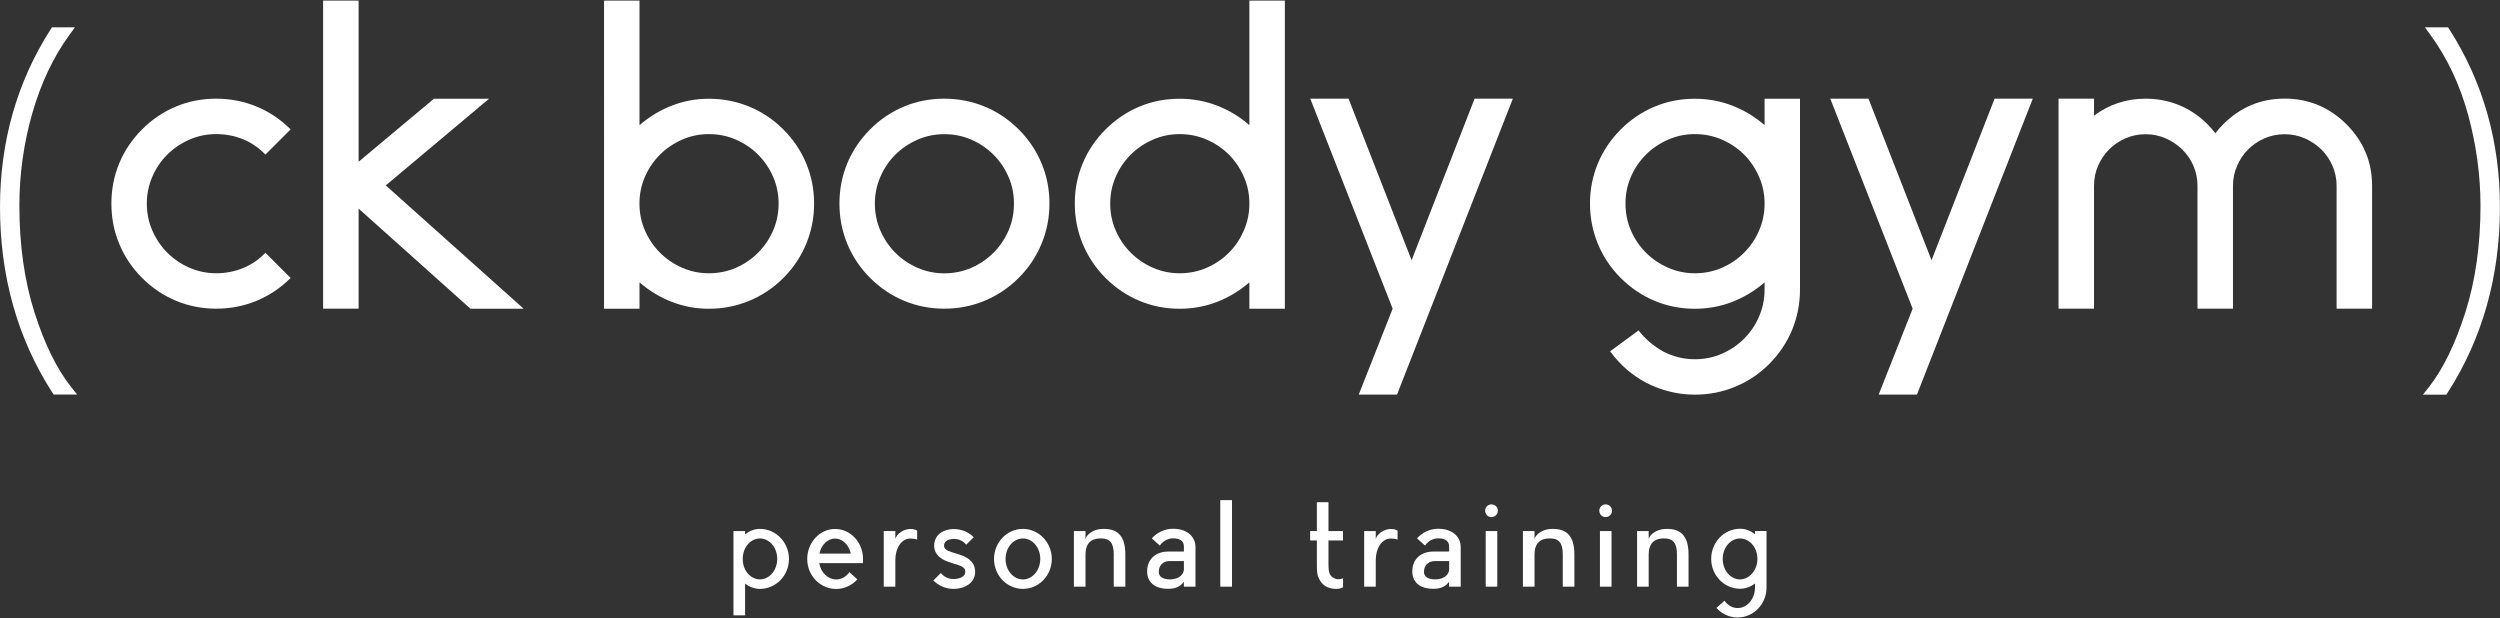
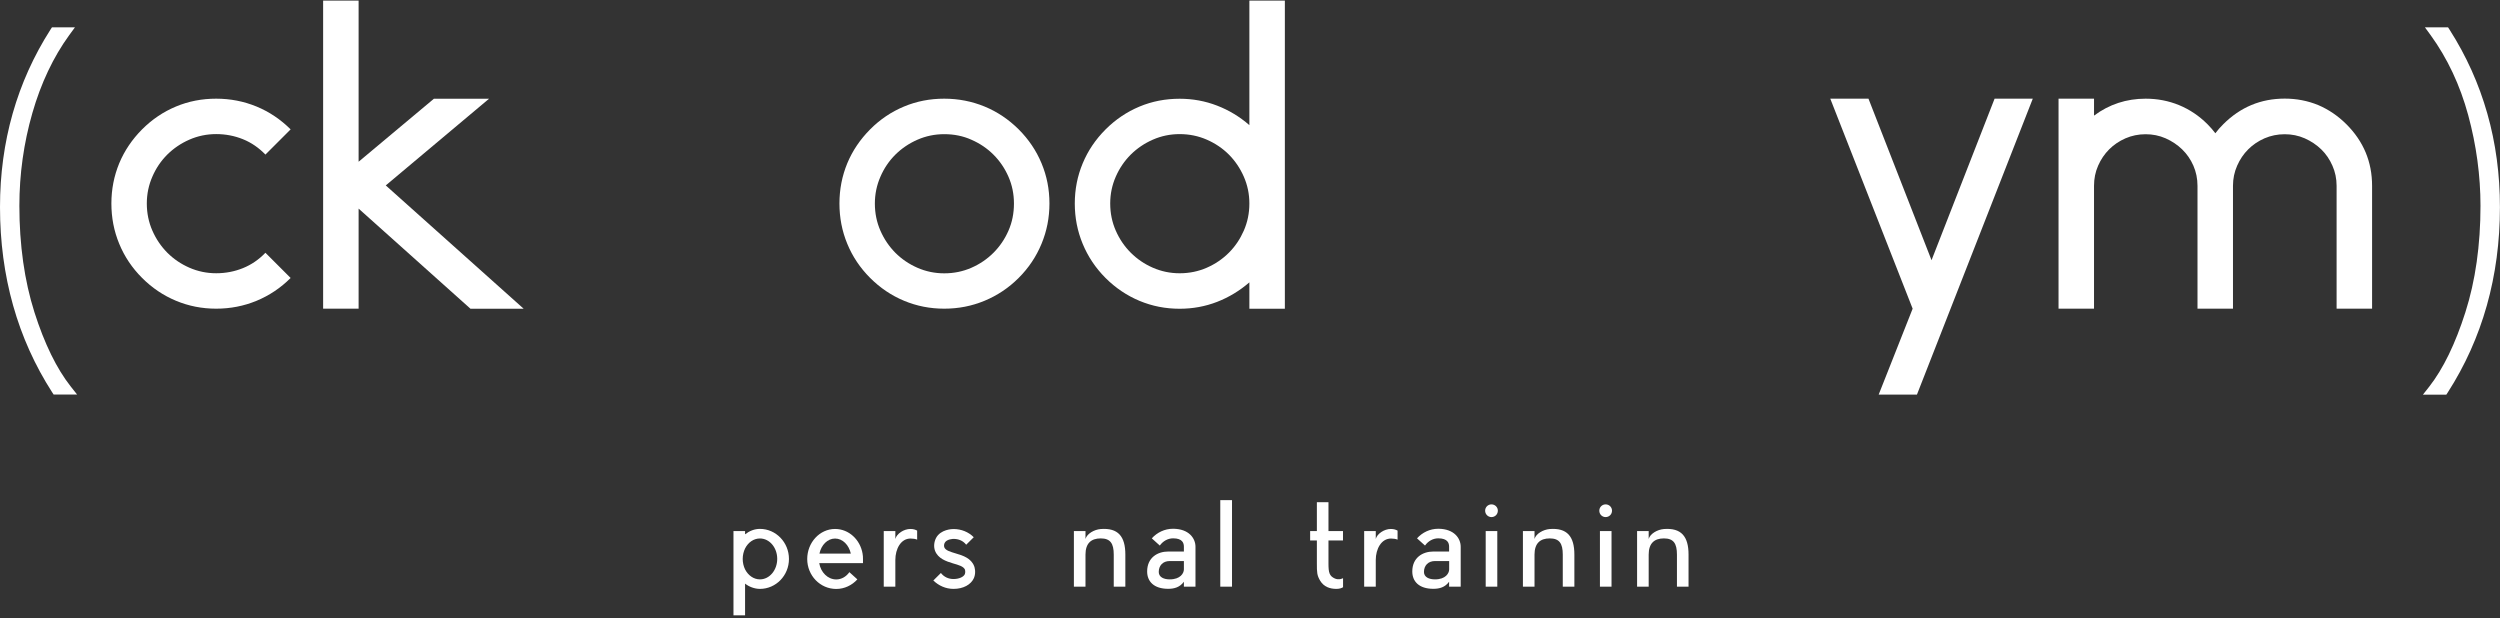
<svg xmlns="http://www.w3.org/2000/svg" version="1.1" id="レイヤー_1" x="0px" y="0px" viewBox="0 0 360 89" style="enable-background:new 0 0 360 89;" xml:space="preserve">
  <rect x="0" y="0" width="360" height="89" fill="#333333" stroke="none" />
  <style type="text/css">
	.st0{fill:#FFFFFF;}
</style>
  <g>
    <g>
      <path class="st0" d="M31.13,44.45c-2.04,0-3.97-0.38-5.79-1.14c-1.82-0.76-3.44-1.85-4.88-3.29c-1.44-1.44-2.54-3.08-3.29-4.91    c-0.76-1.83-1.13-3.77-1.13-5.81s0.38-3.97,1.13-5.79c0.76-1.82,1.86-3.44,3.29-4.88c1.44-1.44,3.06-2.53,4.88-3.29    c1.82-0.76,3.74-1.13,5.79-1.13s3.98,0.38,5.81,1.13c1.84,0.76,3.47,1.86,4.91,3.29l-3.63,3.63c-0.95-0.98-2.02-1.72-3.23-2.21    c-1.21-0.49-2.5-0.74-3.86-0.74s-2.65,0.27-3.86,0.8c-1.21,0.53-2.27,1.25-3.18,2.15c-0.91,0.91-1.63,1.97-2.15,3.18    c-0.53,1.21-0.8,2.5-0.8,3.86c0,1.4,0.27,2.7,0.8,3.91c0.53,1.21,1.25,2.27,2.15,3.18c0.91,0.91,1.97,1.63,3.18,2.16    c1.21,0.53,2.5,0.8,3.86,0.8s2.65-0.25,3.86-0.74c1.21-0.49,2.29-1.23,3.23-2.21l3.63,3.63c-1.44,1.44-3.08,2.53-4.91,3.29    C35.11,44.07,33.17,44.45,31.13,44.45z" />
      <path class="st0" d="M55.55,26.7l19.86,17.76h-7.66L51.64,30.04v14.41h-5.11V0.09h5.11v23.2l10.84-9.07h7.94L55.55,26.7z" />
-       <path class="st0" d="M112.8,18.64c1.44,1.44,2.53,3.06,3.29,4.88c0.76,1.82,1.14,3.74,1.14,5.79s-0.38,3.98-1.14,5.81    c-0.76,1.84-1.85,3.47-3.29,4.91c-1.44,1.44-3.08,2.53-4.91,3.29c-1.84,0.76-3.78,1.14-5.82,1.14c-1.85,0-3.63-0.33-5.33-0.99    c-1.7-0.66-3.25-1.6-4.65-2.81v3.8h-5.11V0.09h5.11v17.93c1.4-1.21,2.95-2.15,4.65-2.81c1.7-0.66,3.48-0.99,5.33-0.99    c2.04,0,3.98,0.38,5.82,1.13C109.72,16.11,111.36,17.2,112.8,18.64z M102.07,39.35c1.4,0,2.71-0.27,3.92-0.8    c1.21-0.53,2.27-1.25,3.17-2.16c0.91-0.91,1.63-1.97,2.16-3.18c0.53-1.21,0.8-2.51,0.8-3.91c0-1.36-0.27-2.65-0.8-3.86    c-0.53-1.21-1.25-2.27-2.16-3.18c-0.91-0.91-1.97-1.62-3.17-2.15c-1.21-0.53-2.52-0.8-3.92-0.8c-1.36,0-2.65,0.27-3.85,0.8    c-1.21,0.53-2.27,1.25-3.18,2.15c-0.91,0.91-1.63,1.97-2.16,3.18c-0.53,1.21-0.8,2.5-0.8,3.86c0,1.4,0.27,2.7,0.8,3.91    c0.53,1.21,1.25,2.27,2.16,3.18c0.91,0.91,1.97,1.63,3.18,2.16C99.42,39.08,100.71,39.35,102.07,39.35z" />
      <path class="st0" d="M135.97,44.45c-2.04,0-3.97-0.38-5.79-1.14c-1.82-0.76-3.44-1.85-4.88-3.29c-1.44-1.44-2.54-3.08-3.29-4.91    c-0.76-1.83-1.13-3.77-1.13-5.81s0.38-3.97,1.13-5.79c0.76-1.82,1.86-3.44,3.29-4.88s3.06-2.53,4.88-3.29    c1.82-0.76,3.74-1.13,5.79-1.13c2.04,0,3.98,0.38,5.81,1.13c1.84,0.76,3.47,1.86,4.91,3.29c1.44,1.44,2.53,3.06,3.29,4.88    s1.14,3.74,1.14,5.79s-0.38,3.98-1.14,5.81c-0.76,1.84-1.85,3.47-3.29,4.91c-1.44,1.44-3.08,2.53-4.91,3.29    C139.95,44.07,138.02,44.45,135.97,44.45z M135.97,19.32c-1.36,0-2.65,0.27-3.86,0.8c-1.21,0.53-2.27,1.25-3.18,2.15    c-0.91,0.91-1.63,1.97-2.15,3.18c-0.53,1.21-0.8,2.5-0.8,3.86c0,1.4,0.27,2.7,0.8,3.91c0.53,1.21,1.25,2.27,2.15,3.18    c0.91,0.91,1.97,1.63,3.18,2.16c1.21,0.53,2.5,0.8,3.86,0.8c1.4,0,2.7-0.27,3.91-0.8c1.21-0.53,2.27-1.25,3.18-2.16    c0.91-0.91,1.63-1.97,2.16-3.18c0.53-1.21,0.79-2.51,0.79-3.91c0-1.36-0.26-2.65-0.79-3.86s-1.25-2.27-2.16-3.18    c-0.91-0.91-1.97-1.62-3.18-2.15C138.68,19.58,137.37,19.32,135.97,19.32z" />
      <path class="st0" d="M185.02,0.09v44.37h-5.11v-3.8c-1.4,1.21-2.95,2.15-4.65,2.81c-1.7,0.66-3.5,0.99-5.39,0.99    c-2.05,0-3.97-0.38-5.79-1.14c-1.81-0.76-3.44-1.85-4.88-3.29c-1.44-1.44-2.53-3.08-3.29-4.91c-0.76-1.83-1.14-3.77-1.14-5.81    s0.38-3.97,1.14-5.79c0.76-1.82,1.85-3.44,3.29-4.88s3.07-2.53,4.88-3.29c1.82-0.76,3.74-1.13,5.79-1.13    c1.89,0,3.68,0.33,5.39,0.99c1.71,0.66,3.25,1.59,4.65,2.81V0.09H185.02z M169.87,39.35c1.4,0,2.7-0.27,3.91-0.8    c1.21-0.53,2.27-1.25,3.18-2.16c0.91-0.91,1.62-1.97,2.15-3.18c0.53-1.21,0.8-2.51,0.8-3.91c0-1.36-0.27-2.65-0.8-3.86    c-0.53-1.21-1.25-2.27-2.15-3.18c-0.91-0.91-1.97-1.62-3.18-2.15c-1.21-0.53-2.52-0.8-3.91-0.8c-1.37,0-2.65,0.27-3.86,0.8    c-1.21,0.53-2.27,1.25-3.18,2.15c-0.91,0.91-1.63,1.97-2.16,3.18c-0.53,1.21-0.8,2.5-0.8,3.86c0,1.4,0.27,2.7,0.8,3.91    c0.53,1.21,1.25,2.27,2.16,3.18c0.91,0.91,1.97,1.63,3.18,2.16C167.22,39.08,168.51,39.35,169.87,39.35z" />
-       <path class="st0" d="M200.54,44.45l-11.86-30.24h5.51l9.08,23.26l9.07-23.26h5.51l-16.68,42.61h-5.51L200.54,44.45z" />
-       <path class="st0" d="M259.2,14.21v27.46c0,2.04-0.38,3.98-1.13,5.82c-0.76,1.83-1.86,3.47-3.29,4.91    c-1.44,1.44-3.07,2.53-4.91,3.29s-3.77,1.14-5.81,1.14c-1.21,0-2.4-0.14-3.57-0.43c-1.18-0.28-2.31-0.71-3.41-1.27    c-2.08-1.1-3.82-2.61-5.22-4.54l4.09-3.01c0.98,1.25,2.15,2.25,3.51,3.01c1.44,0.76,2.97,1.14,4.6,1.14c1.4,0,2.7-0.27,3.91-0.8    c1.21-0.53,2.27-1.25,3.18-2.16c0.91-0.91,1.63-1.97,2.15-3.18c0.53-1.21,0.8-2.51,0.8-3.91v-1.02c-1.4,1.21-2.95,2.15-4.65,2.81    c-1.7,0.66-3.5,0.99-5.39,0.99c-2.04,0-3.97-0.38-5.79-1.14c-1.81-0.76-3.44-1.85-4.88-3.29c-1.44-1.44-2.54-3.08-3.29-4.91    c-0.76-1.83-1.14-3.77-1.14-5.81s0.38-3.97,1.14-5.79c0.76-1.82,1.85-3.44,3.29-4.88c1.44-1.44,3.06-2.53,4.88-3.29    c1.82-0.76,3.75-1.13,5.79-1.13c1.89,0,3.69,0.33,5.39,0.99c1.7,0.66,3.25,1.59,4.65,2.81v-3.8H259.2z M244.06,39.35    c1.4,0,2.7-0.27,3.91-0.8c1.21-0.53,2.27-1.25,3.18-2.16c0.91-0.91,1.63-1.97,2.15-3.18c0.53-1.21,0.8-2.5,0.8-3.86V29.3    c0-1.36-0.27-2.65-0.8-3.86c-0.53-1.21-1.25-2.27-2.15-3.18c-0.91-0.91-1.97-1.62-3.18-2.15c-1.21-0.53-2.52-0.8-3.91-0.8    c-1.36,0-2.65,0.27-3.86,0.8c-1.21,0.53-2.27,1.25-3.18,2.15c-0.91,0.91-1.63,1.97-2.16,3.18c-0.53,1.21-0.79,2.5-0.79,3.86    c0,1.4,0.26,2.7,0.79,3.91c0.53,1.21,1.25,2.27,2.16,3.18c0.91,0.91,1.97,1.63,3.18,2.16C241.41,39.08,242.7,39.35,244.06,39.35z" />
      <path class="st0" d="M275.42,44.45l-11.86-30.24h5.5l9.08,23.26l9.08-23.26h5.5l-16.68,42.61h-5.51L275.42,44.45z" />
      <path class="st0" d="M337.89,17.9c2.46,2.46,3.69,5.41,3.69,8.85v17.7h-5.11v-17.7c0-1.02-0.2-1.99-0.6-2.89    c-0.4-0.91-0.93-1.69-1.61-2.35c-0.68-0.66-1.48-1.19-2.38-1.59c-0.91-0.4-1.87-0.59-2.89-0.59c-1.03,0-1.99,0.2-2.9,0.59    c-0.91,0.4-1.69,0.93-2.35,1.59c-0.66,0.66-1.19,1.44-1.59,2.35c-0.4,0.91-0.6,1.87-0.6,2.89v17.7h-5.11v-17.7    c0-1.02-0.2-1.99-0.59-2.89c-0.4-0.91-0.94-1.69-1.62-2.35c-0.68-0.66-1.48-1.19-2.38-1.59c-0.91-0.4-1.87-0.59-2.89-0.59    c-1.02,0-1.99,0.2-2.89,0.59c-0.91,0.4-1.69,0.93-2.35,1.59c-0.66,0.66-1.19,1.44-1.59,2.35c-0.4,0.91-0.59,1.87-0.59,2.89v17.7    h-5.11V14.21h5.11v2.44c2.19-1.63,4.67-2.44,7.43-2.44c1.7,0,3.31,0.31,4.82,0.93c1.52,0.63,2.88,1.54,4.09,2.75    c0.42,0.42,0.79,0.85,1.13,1.3c0.34-0.45,0.72-0.89,1.14-1.3c2.46-2.46,5.41-3.69,8.85-3.69c1.7,0,3.31,0.31,4.82,0.93    C335.32,15.77,336.68,16.69,337.89,17.9z" />
      <g>
        <path class="st0" d="M4.96,44.97c-1.44-4.54-2.17-9.7-2.17-15.34c0-4.55,0.63-9.04,1.87-13.35c1.23-4.29,3.02-8.07,5.31-11.22     l0.82-1.12H7.48L7.27,4.26C2.45,11.8,0,20.4,0,29.82c0,9.96,2.53,18.93,7.51,26.67l0.21,0.32h3.38l-0.91-1.15     C8.16,53.09,6.4,49.49,4.96,44.97z" />
        <path class="st0" d="M352.73,4.26l-0.21-0.32h-3.33l0.82,1.12c2.42,3.34,4.24,7.21,5.41,11.52c1.18,4.34,1.77,8.73,1.77,13.06     c0,5.64-0.73,10.8-2.18,15.34c-1.44,4.52-3.19,8.13-5.21,10.71l-0.9,1.14h3.37l0.21-0.32c4.98-7.75,7.51-16.72,7.51-26.67     C360,20.4,357.55,11.8,352.73,4.26z" />
      </g>
    </g>
    <g>
      <g>
        <path class="st0" d="M109.43,84.8c-0.78,0-1.6-0.32-2.14-0.76v4.57h-1.67V76.47h1.67v0.47c0.63-0.49,1.36-0.78,2.14-0.78     c2.3,0,4.18,1.94,4.18,4.33S111.73,84.8,109.43,84.8z M109.43,77.54c-0.91,0-1.7,0.57-2.14,1.44c-0.21,0.44-0.34,0.95-0.34,1.51     c0,0.55,0.13,1.07,0.34,1.5c0.44,0.86,1.23,1.44,2.14,1.44c1.38,0,2.49-1.33,2.49-2.95C111.92,78.85,110.81,77.54,109.43,77.54z" />
-         <path class="st0" d="M124.27,81.09h-6.3c0.22,1.33,1.23,2.35,2.45,2.35c0.76,0,1.44-0.41,1.89-1.05l1.15,1.04     c-0.76,0.84-1.85,1.38-3.04,1.38c-2.32,0-4.18-1.93-4.18-4.31s1.8-4.33,4.01-4.33c1.98,0,3.62,1.54,3.96,3.55     c0.05,0.26,0.06,0.51,0.06,0.78V81.09z M122.52,79.72c-0.28-1.25-1.18-2.17-2.27-2.17c-1.08,0-1.99,0.92-2.25,2.17H122.52z" />
+         <path class="st0" d="M124.27,81.09h-6.3c0.22,1.33,1.23,2.35,2.45,2.35c0.76,0,1.44-0.41,1.89-1.05l1.15,1.04     c-0.76,0.84-1.85,1.38-3.04,1.38c-2.32,0-4.18-1.93-4.18-4.31s1.8-4.33,4.01-4.33c1.98,0,3.62,1.54,3.96,3.55     c0.05,0.26,0.06,0.51,0.06,0.78V81.09z M122.52,79.72c-0.28-1.25-1.18-2.17-2.27-2.17c-1.08,0-1.99,0.92-2.25,2.17H122.52" />
        <path class="st0" d="M132.07,77.71c-0.26-0.11-0.59-0.16-0.96-0.16c-1.38,0-2.18,1.48-2.18,3.09v3.84h-1.67v-8.01h1.67v1.14     c0.19-0.75,1.21-1.44,2.17-1.44c0.44,0,0.74,0.11,0.97,0.24V77.71z" />
        <path class="st0" d="M140.25,83.23c-0.42,0.96-1.54,1.57-2.93,1.57c0,0,0,0-0.02,0c-1.12,0-2.14-0.47-2.9-1.21l1.09-1.08     c0.45,0.58,1.1,0.87,1.81,0.87c0.79,0,1.46-0.29,1.64-0.71c0.11-0.29,0.02-0.6,0.02-0.63c-0.2-0.49-0.93-0.68-1.72-0.91     c-1.02-0.31-2.17-0.7-2.6-1.83c-0.21-0.58-0.14-1.26,0.15-1.83c0.66-1.25,2.32-1.29,2.51-1.29c1.12,0,2.17,0.42,2.92,1.18     l-1.09,1.08c-0.45-0.59-1.12-0.84-1.83-0.84c-0.02,0-0.97,0.02-1.25,0.55c-0.1,0.17-0.15,0.44-0.07,0.66     c0.17,0.46,0.89,0.65,1.67,0.89c1.04,0.3,2.2,0.7,2.63,1.83C140.32,81.62,140.59,82.42,140.25,83.23z" />
-         <path class="st0" d="M151.46,80.49c0,2.38-1.86,4.31-4.16,4.31c-2.3,0-4.16-1.93-4.16-4.31s1.86-4.33,4.16-4.33     C149.59,76.17,151.46,78.11,151.46,80.49z M144.8,80.49c0,1.62,1.12,2.95,2.5,2.95c1.38,0,2.5-1.33,2.5-2.95     c0-1.64-1.12-2.95-2.5-2.95C145.92,77.54,144.8,78.85,144.8,80.49z" />
        <path class="st0" d="M162.05,84.48h-1.67v-4.62c0-1.62-0.5-2.33-1.88-2.33s-2.19,0.71-2.19,2.33v4.62h-1.67v-8.01h1.67v1.14     c0.21-0.75,1.23-1.35,2.19-1.43c2.5-0.19,3.55,1.05,3.55,3.68V84.48z" />
        <path class="st0" d="M172.15,78.73v5.75h-1.67v-0.71c-0.58,0.8-1.39,1.02-2.26,1.02c-2.07,0-3.03-1.07-3.03-2.5     c0-1.99,1.49-2.87,3.03-2.87c1.24,0,1.57,0,2.26,0v-0.7c0-0.5-0.19-1.2-1.55-1.2c-0.76,0-1.46,0.4-1.92,1.04l-1.15-1.04     c0.76-0.84,1.84-1.38,3.06-1.38C171.23,76.15,172.15,77.54,172.15,78.73z M170.48,80.79c-0.5,0-0.82,0-2.04,0     c-0.99,0-1.58,0.66-1.58,1.57c0,0.75,0.73,1.07,1.58,1.07c1.54,0,2.04-0.89,2.04-1.44V80.79z" />
        <path class="st0" d="M177.41,84.48h-1.69V72.02h1.69V84.48z" />
        <path class="st0" d="M193.4,83.26v1.3c-0.21,0.13-0.52,0.24-0.96,0.24c-0.95,0-1.8-0.31-2.32-1.15     c-0.49-0.81-0.49-1.25-0.49-2.51v-3.31h-0.97v-1.36h0.97v-4.15h1.67v4.15h2.09v1.36h-2.09v3.31c0,1.33,0.13,1.81,0.93,2.17     C192.76,83.52,193.16,83.37,193.4,83.26z" />
        <path class="st0" d="M201.25,77.71c-0.26-0.11-0.58-0.16-0.95-0.16c-1.38,0-2.19,1.48-2.19,3.09v3.84h-1.67v-8.01h1.67v1.14     c0.19-0.75,1.22-1.44,2.17-1.44c0.44,0,0.74,0.11,0.97,0.24V77.71z" />
        <path class="st0" d="M210.34,78.73v5.75h-1.67v-0.71c-0.58,0.8-1.39,1.02-2.27,1.02c-2.07,0-3.03-1.07-3.03-2.5     c0-1.99,1.49-2.87,3.03-2.87c1.25,0,1.57,0,2.27,0v-0.7c0-0.5-0.19-1.2-1.56-1.2c-0.76,0-1.46,0.4-1.91,1.04l-1.15-1.04     c0.76-0.84,1.85-1.38,3.06-1.38C209.42,76.15,210.34,77.54,210.34,78.73z M208.68,80.79c-0.5,0-0.83,0-2.04,0     c-0.99,0-1.59,0.66-1.59,1.57c0,0.75,0.73,1.07,1.59,1.07c1.54,0,2.04-0.89,2.04-1.44V80.79z" />
        <path class="st0" d="M215.69,73.54c0,0.51-0.4,0.92-0.92,0.92c-0.5,0-0.91-0.41-0.91-0.92c0-0.5,0.4-0.91,0.91-0.91     C215.29,72.63,215.69,73.04,215.69,73.54z M215.61,84.48h-1.67v-8.01h1.67V84.48z" />
        <path class="st0" d="M226.71,84.48h-1.67v-4.62c0-1.62-0.5-2.33-1.88-2.33s-2.19,0.71-2.19,2.33v4.62h-1.67v-8.01h1.67v1.14     c0.21-0.75,1.23-1.35,2.19-1.43c2.49-0.19,3.55,1.05,3.55,3.68V84.48z" />
        <path class="st0" d="M232.13,73.54c0,0.51-0.4,0.92-0.92,0.92c-0.51,0-0.91-0.41-0.91-0.92c0-0.5,0.4-0.91,0.91-0.91     C231.73,72.63,232.13,73.04,232.13,73.54z M232.06,84.48h-1.67v-8.01h1.67V84.48z" />
        <path class="st0" d="M243.15,84.48h-1.67v-4.62c0-1.62-0.5-2.33-1.88-2.33c-1.38,0-2.19,0.71-2.19,2.33v4.62h-1.67v-8.01h1.67     v1.14c0.21-0.75,1.23-1.35,2.19-1.43c2.49-0.19,3.55,1.05,3.55,3.68V84.48z" />
-         <path class="st0" d="M254.38,76.47v8.14c0,2.38-1.87,4.31-4.17,4.31c-1.2,0-2.28-0.53-3.04-1.38l1.15-1.04     c0.46,0.65,1.14,1.06,1.9,1.06c1.38,0,2.5-1.33,2.5-2.95v-0.59c-0.54,0.44-1.36,0.76-2.14,0.76c-2.3,0-4.17-1.93-4.17-4.31     s1.86-4.33,4.17-4.33c0.78,0,1.5,0.29,2.14,0.78v-0.46H254.38z M252.71,81.98c0.23-0.44,0.36-0.95,0.36-1.5     c0-0.55-0.13-1.07-0.36-1.52c-0.44-0.86-1.23-1.42-2.14-1.42c-1.38,0-2.5,1.31-2.5,2.95c0,1.62,1.12,2.95,2.5,2.95     C251.47,83.43,252.27,82.84,252.71,81.98z" />
      </g>
    </g>
  </g>
</svg>